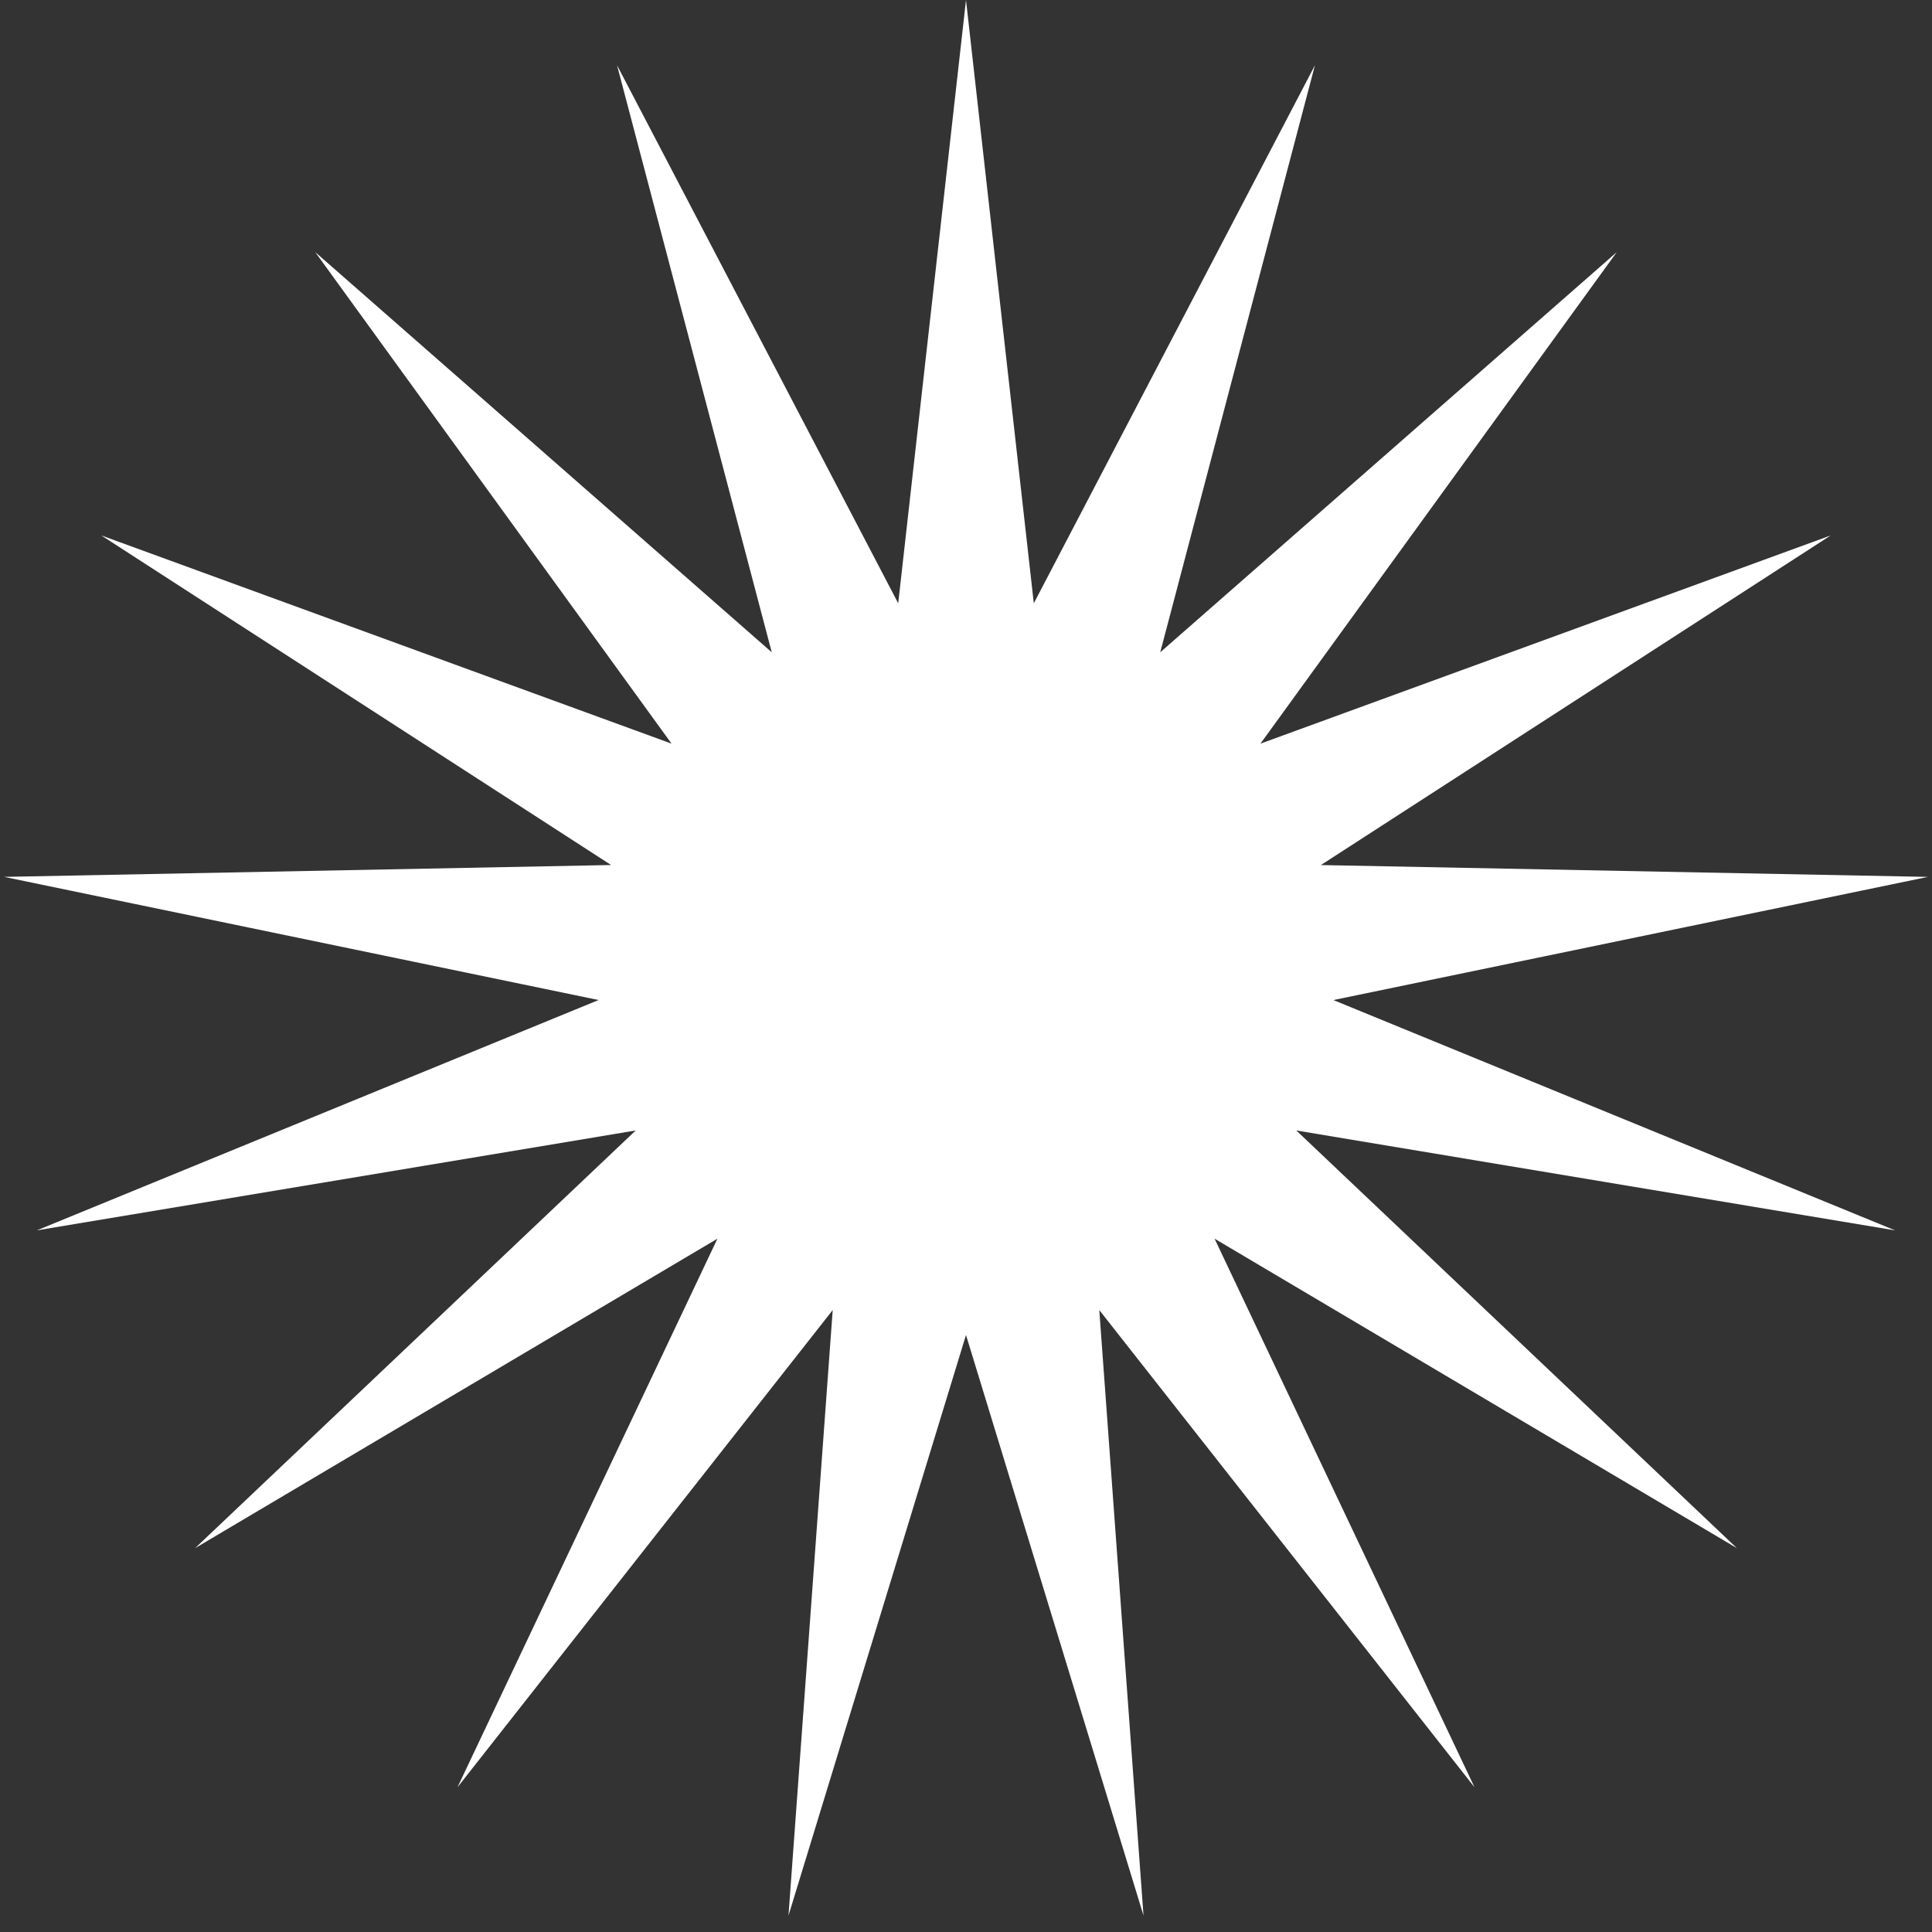
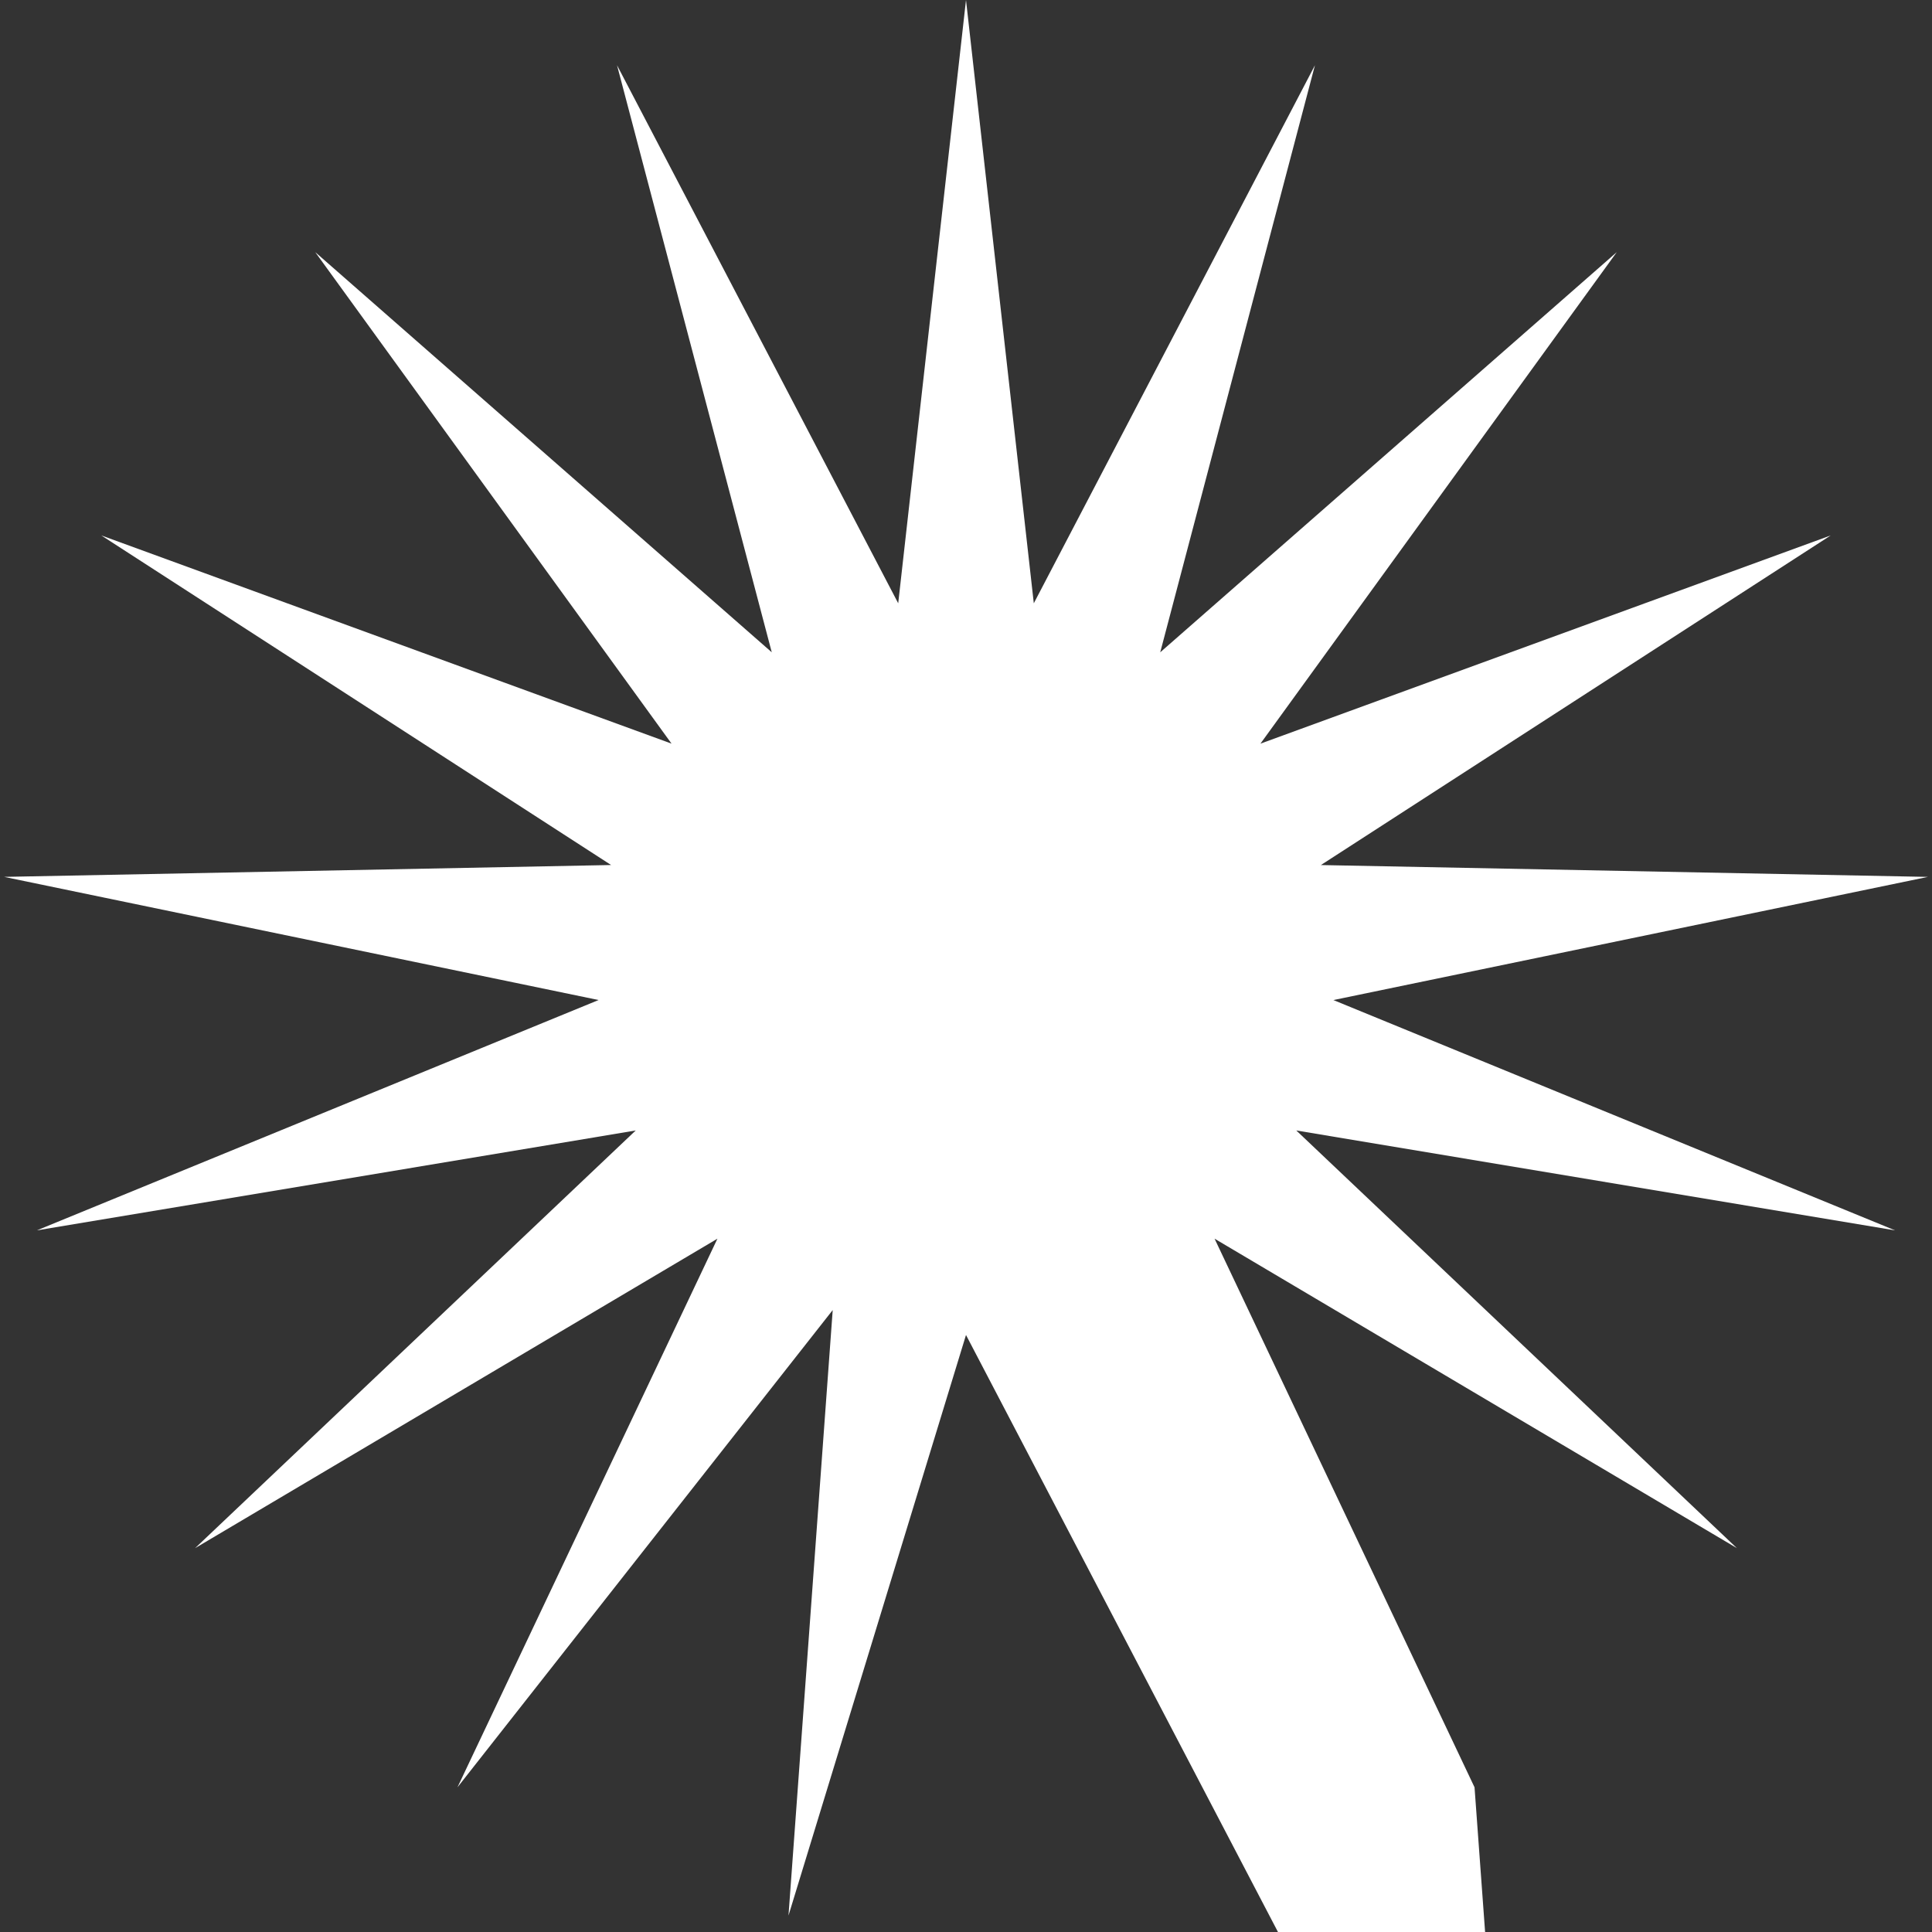
<svg xmlns="http://www.w3.org/2000/svg" width="115" height="115" fill="none">
  <rect width="100%" height="100%" fill="#333333" stroke="none" />
-   <path d="M57.5 0l4.036 35.91L78.27 3.884l-9.209 34.944 27.175-23.82-21.21 29.257 33.945-12.394-30.347 19.62 36.13.705-35.386 7.331 33.436 13.71L77.16 67.29l26.226 24.861-31.09-18.42 15.474 32.656L65.434 77.98l2.632 36.041L57.5 79.463l-10.566 34.558 2.632-36.041-22.336 28.407 15.474-32.656-31.09 18.42L37.84 67.29 2.194 73.236l33.436-13.71L.245 52.195l36.13-.706L6.028 31.87l33.945 12.394-21.21-29.257 27.175 23.82-9.21-34.944L53.465 35.91 57.5 0z" fill="#fff" />
+   <path d="M57.5 0l4.036 35.91L78.27 3.884l-9.209 34.944 27.175-23.82-21.21 29.257 33.945-12.394-30.347 19.62 36.13.705-35.386 7.331 33.436 13.71L77.16 67.29l26.226 24.861-31.09-18.42 15.474 32.656l2.632 36.041L57.5 79.463l-10.566 34.558 2.632-36.041-22.336 28.407 15.474-32.656-31.09 18.42L37.84 67.29 2.194 73.236l33.436-13.71L.245 52.195l36.13-.706L6.028 31.87l33.945 12.394-21.21-29.257 27.175 23.82-9.21-34.944L53.465 35.91 57.5 0z" fill="#fff" />
</svg>